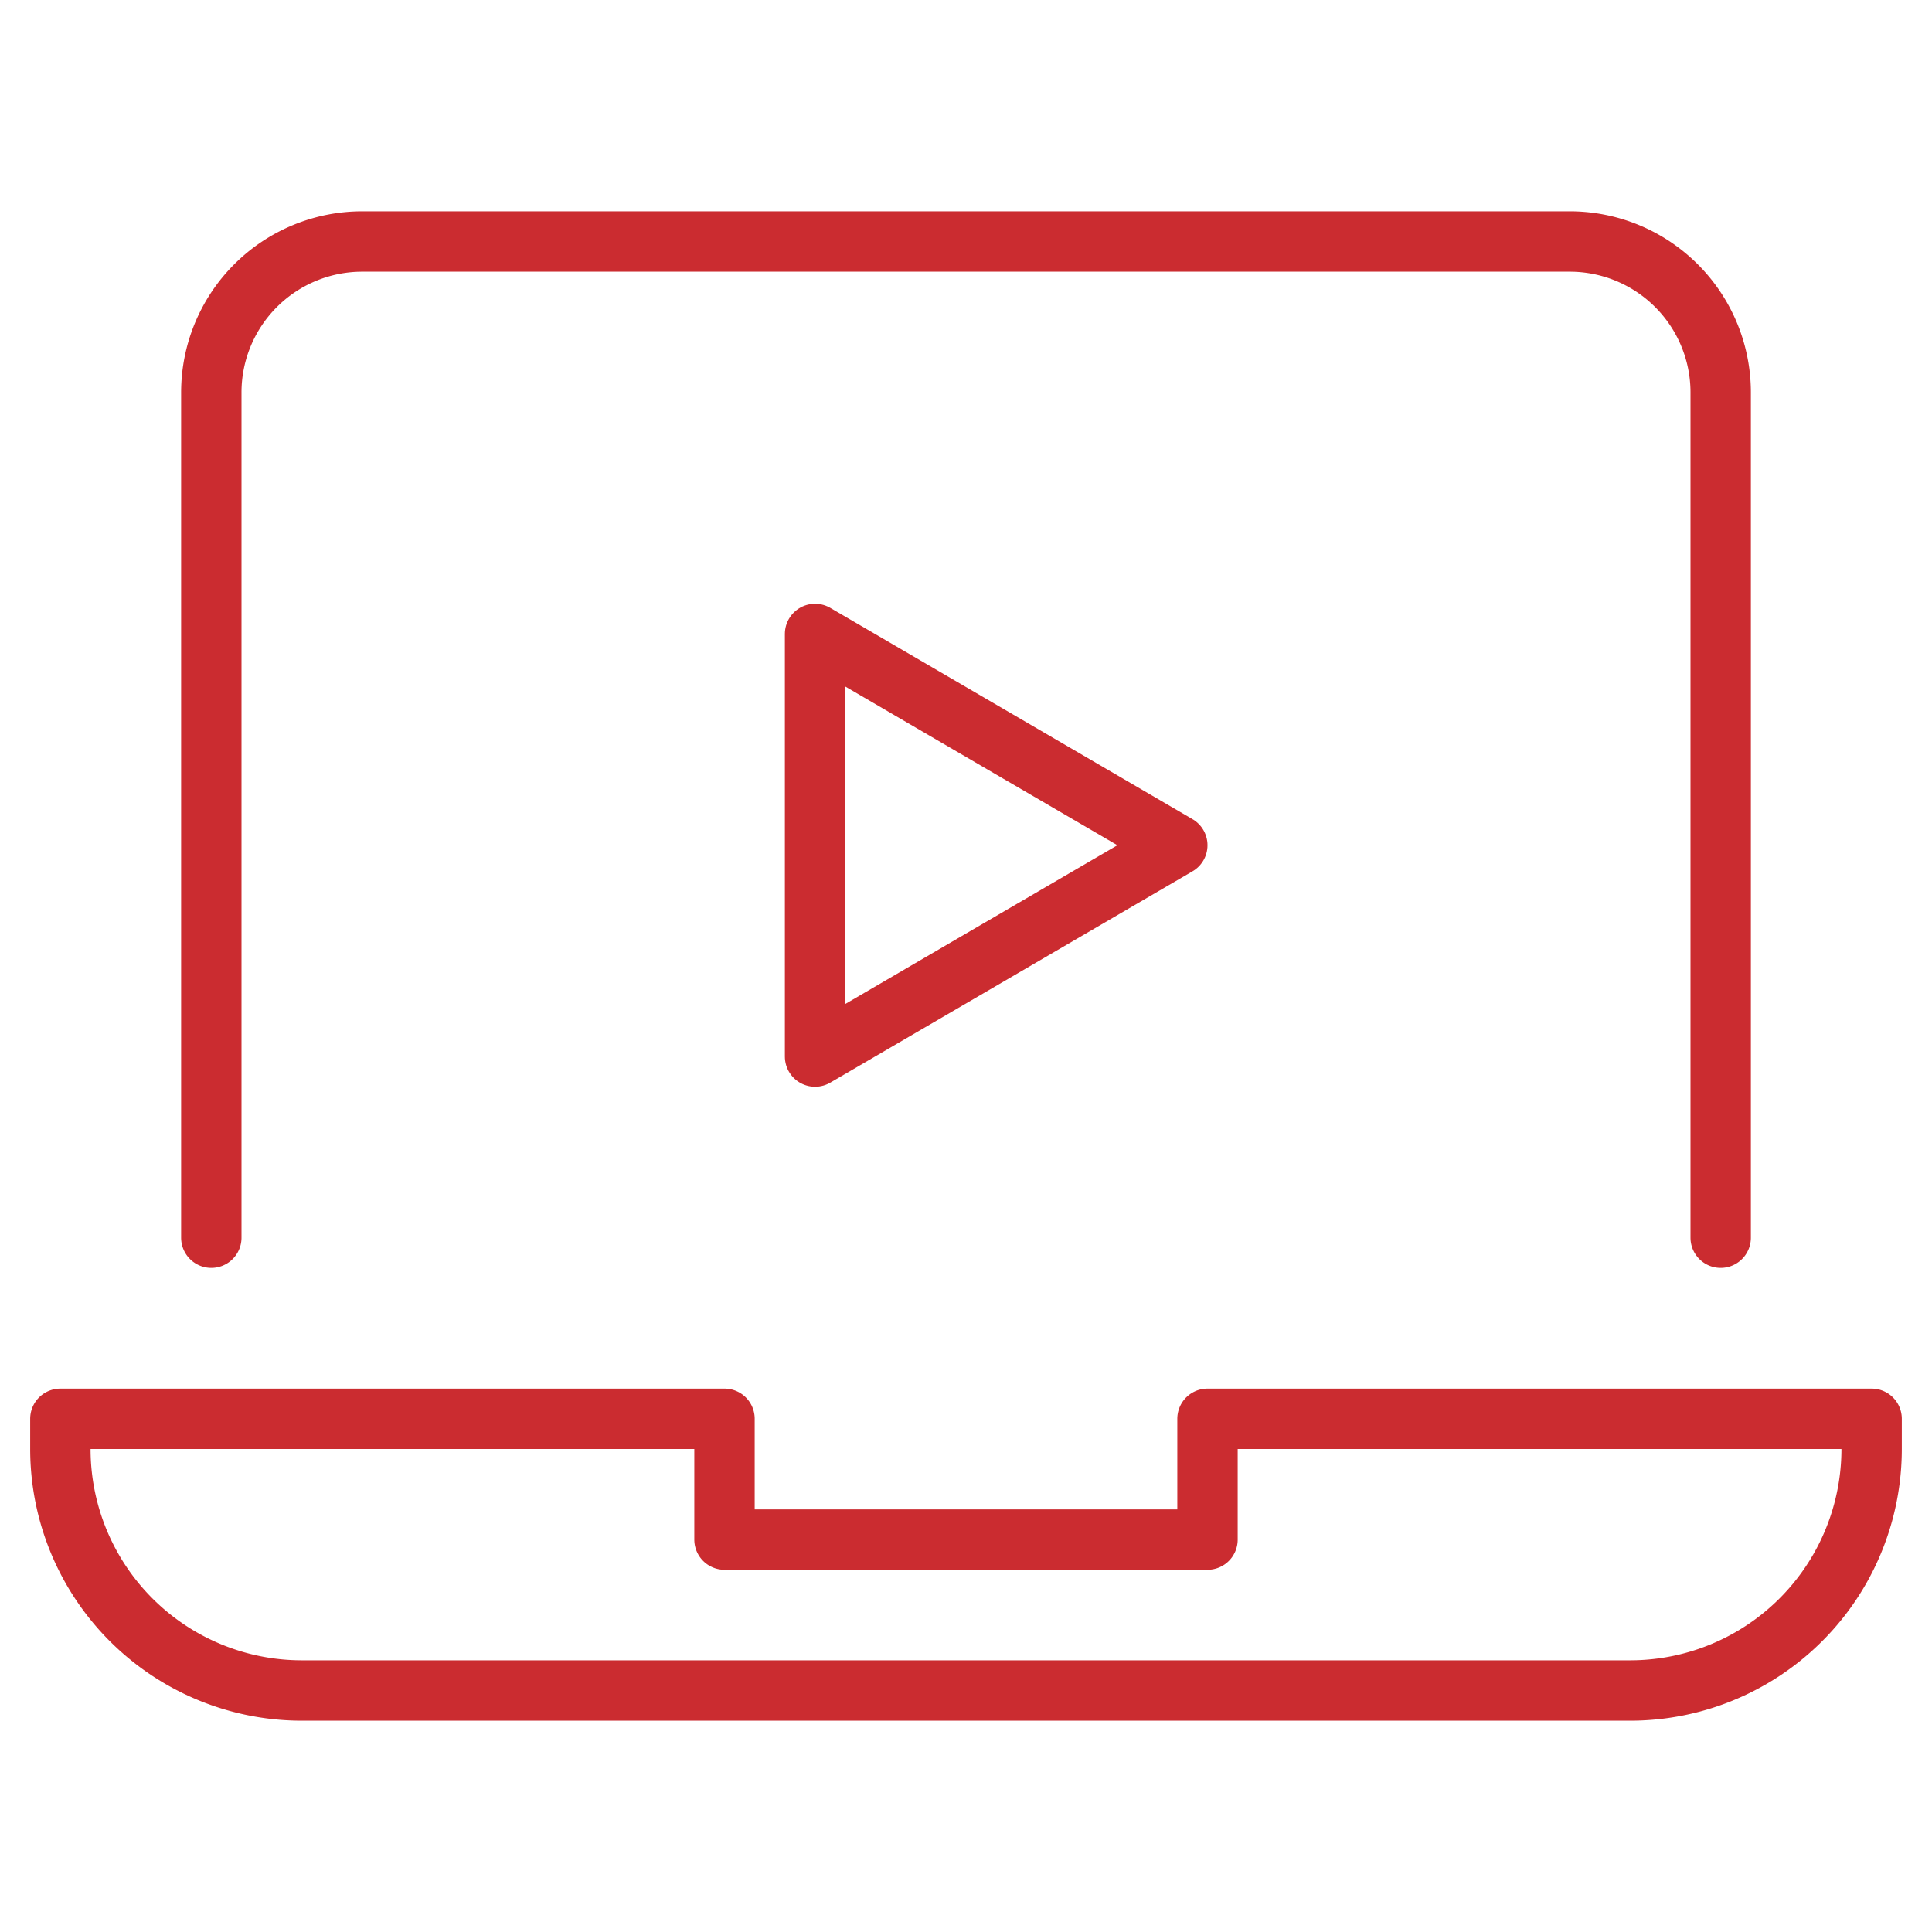
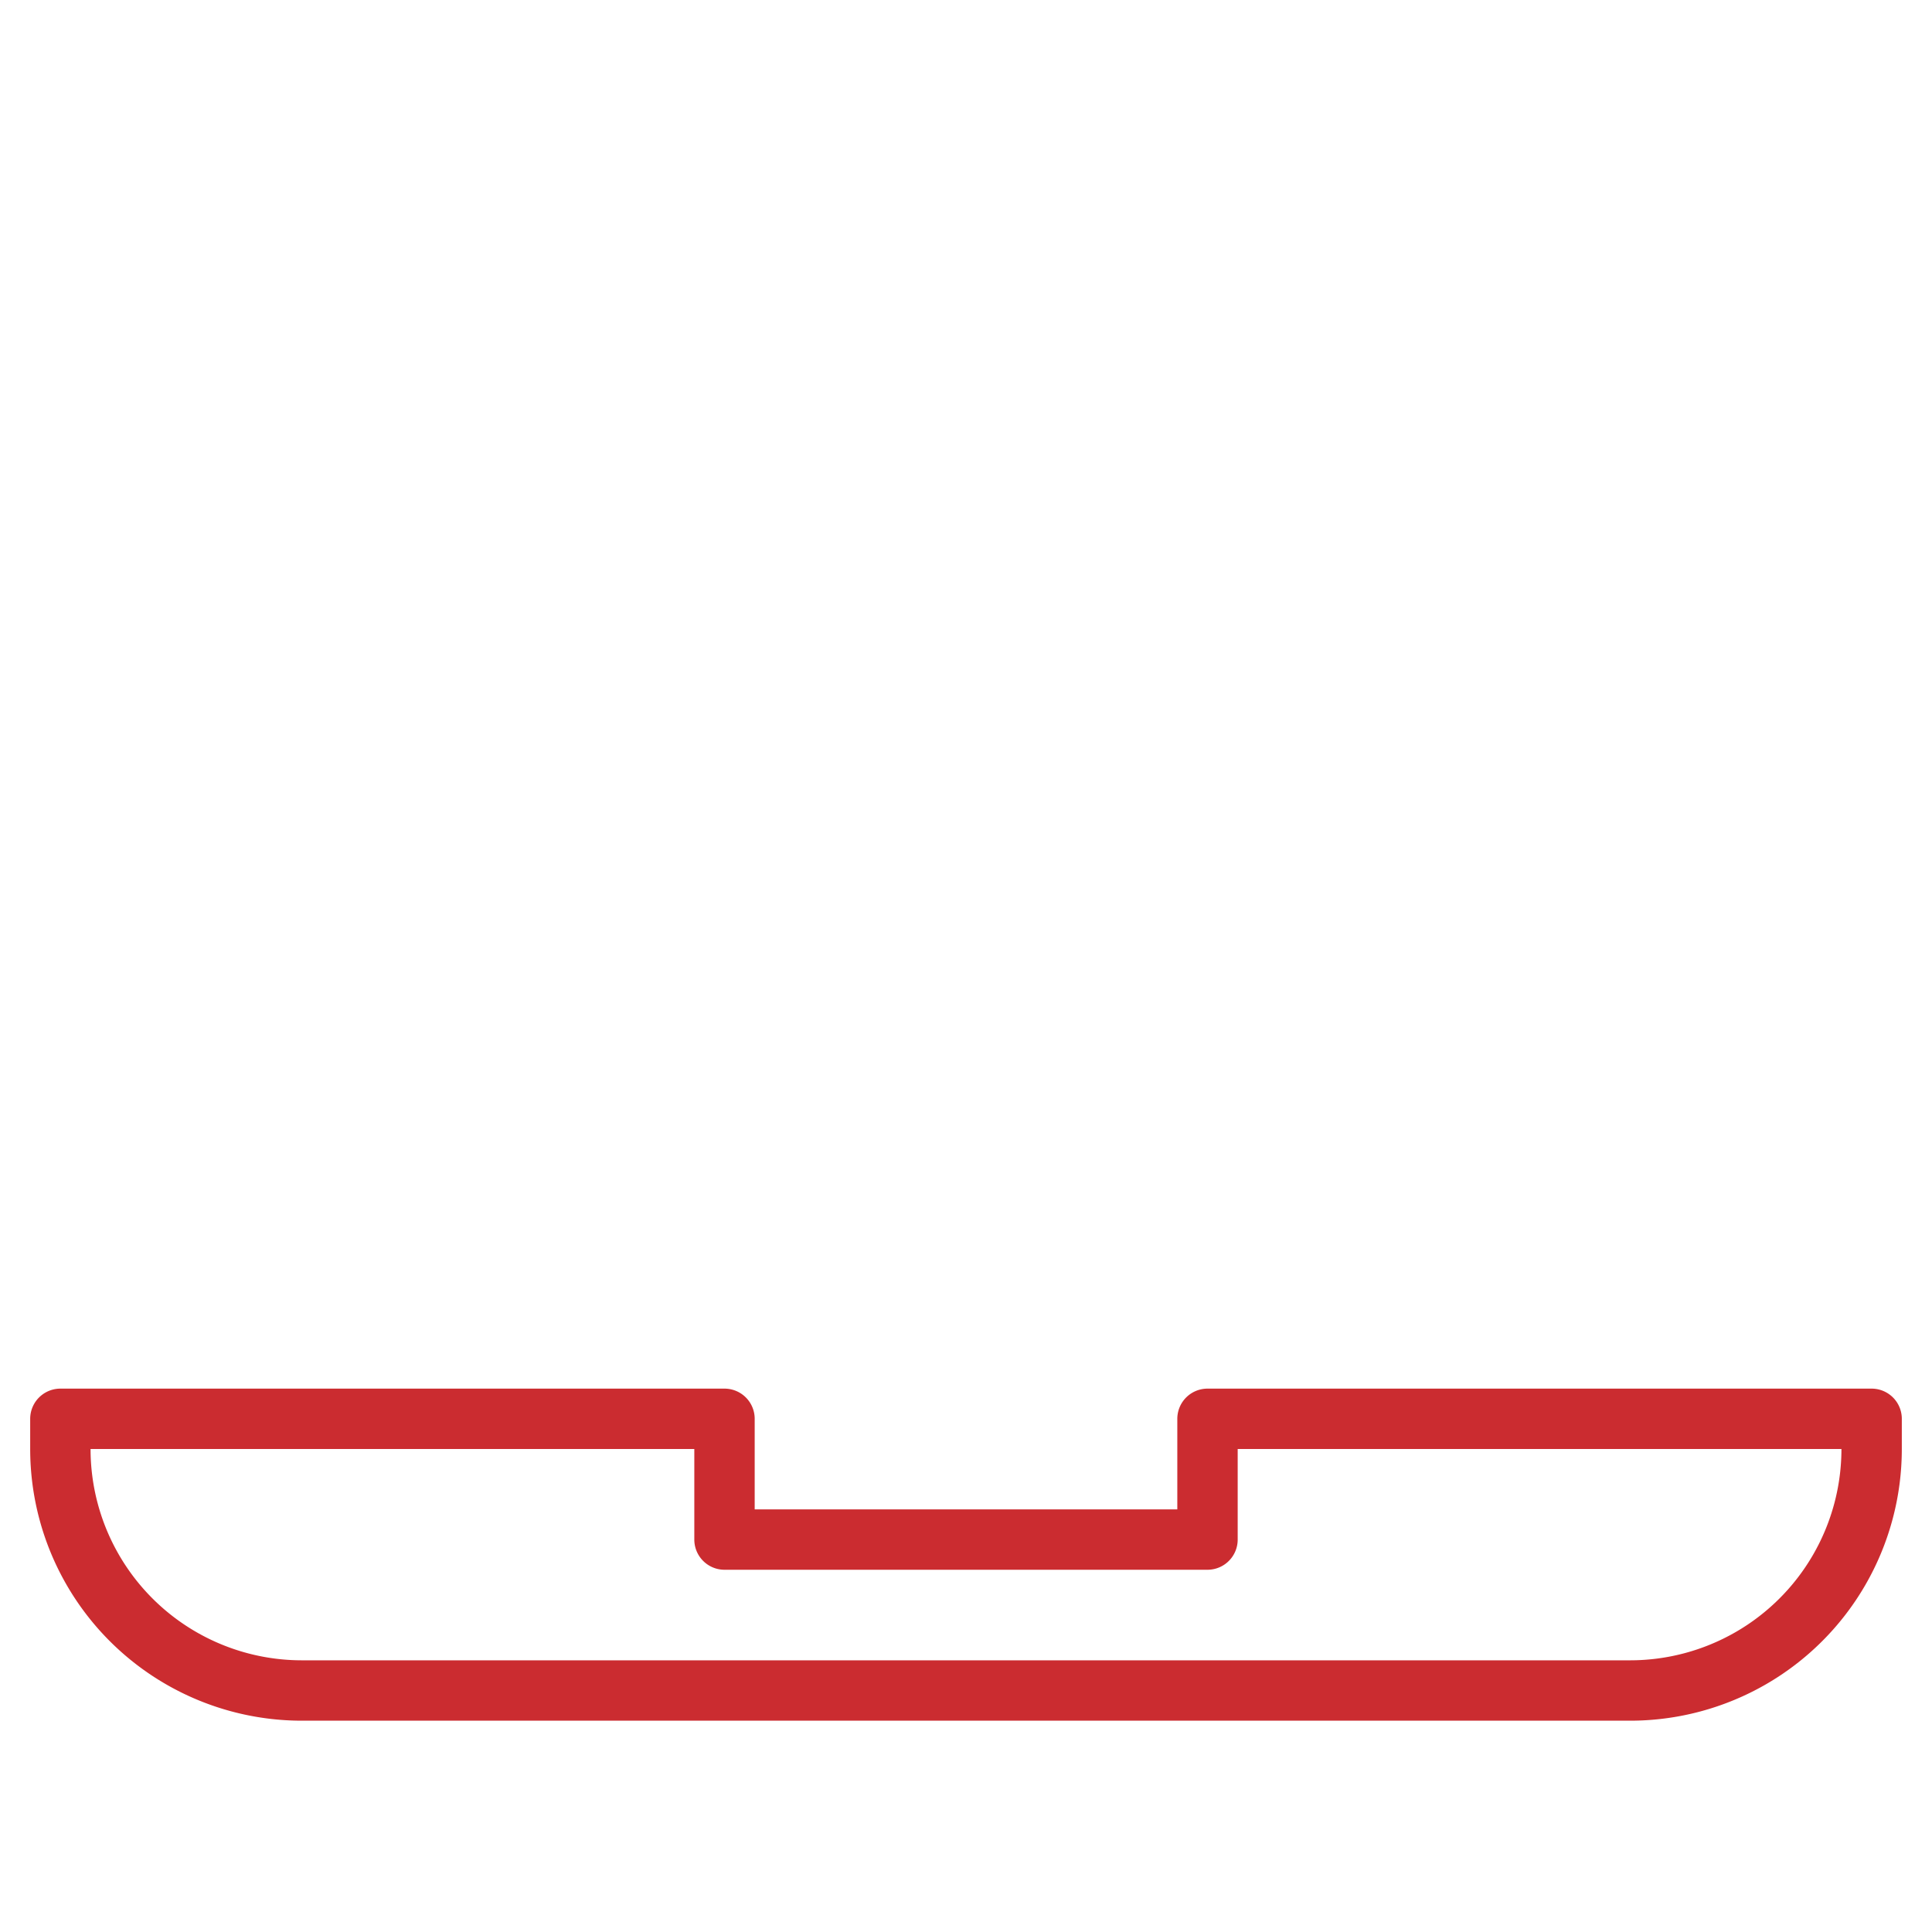
<svg xmlns="http://www.w3.org/2000/svg" viewBox="0 0 64 64">
  <title>pc play media</title>
  <g stroke-linecap="round" stroke-width="2" fill="none" stroke="#cb2c30" stroke-linejoin="round" class="nc-icon-wrapper">
-     <path d="M7,41V13a5,5,0,0,1,5-5H52a5,5,0,0,1,5,5V41" />
    <path d="M40,47v4H24V47H2v1a8,8,0,0,0,8,8H54a8,8,0,0,0,8-8V47Z" />
-     <polygon points="27 21 27 35 39 28 27 21" stroke="#cb2c30" />
  </g>
</svg>